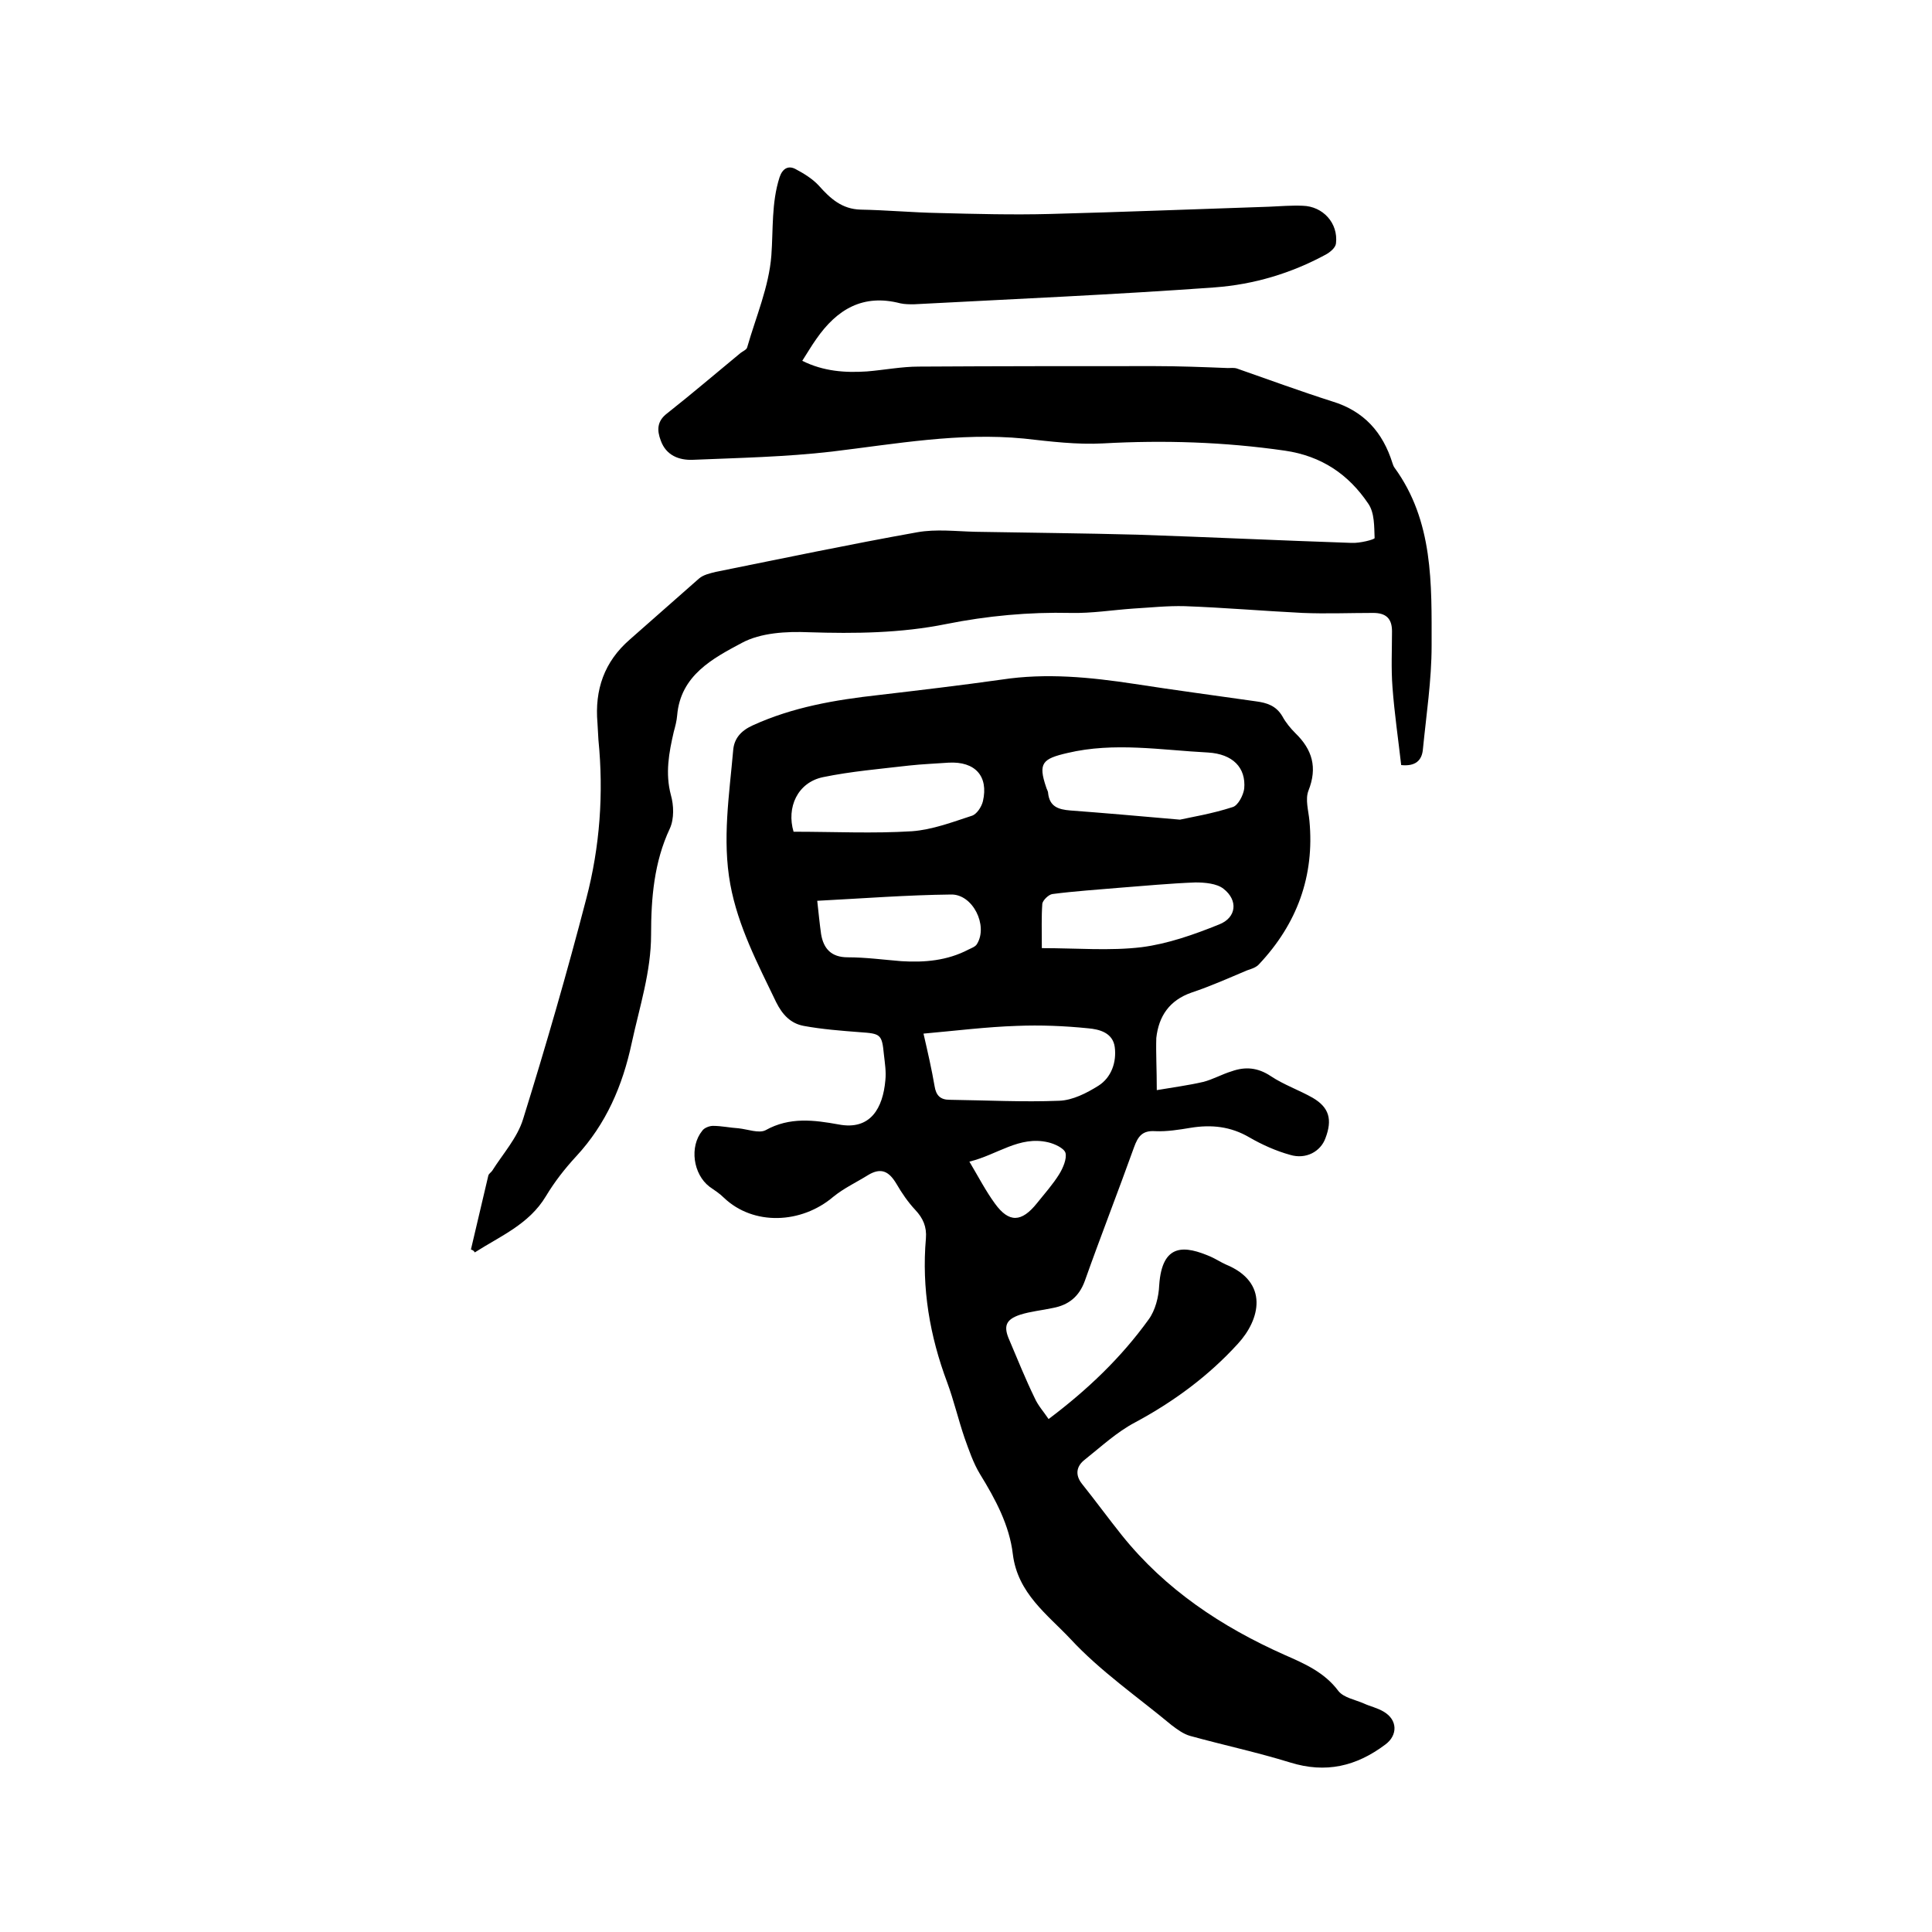
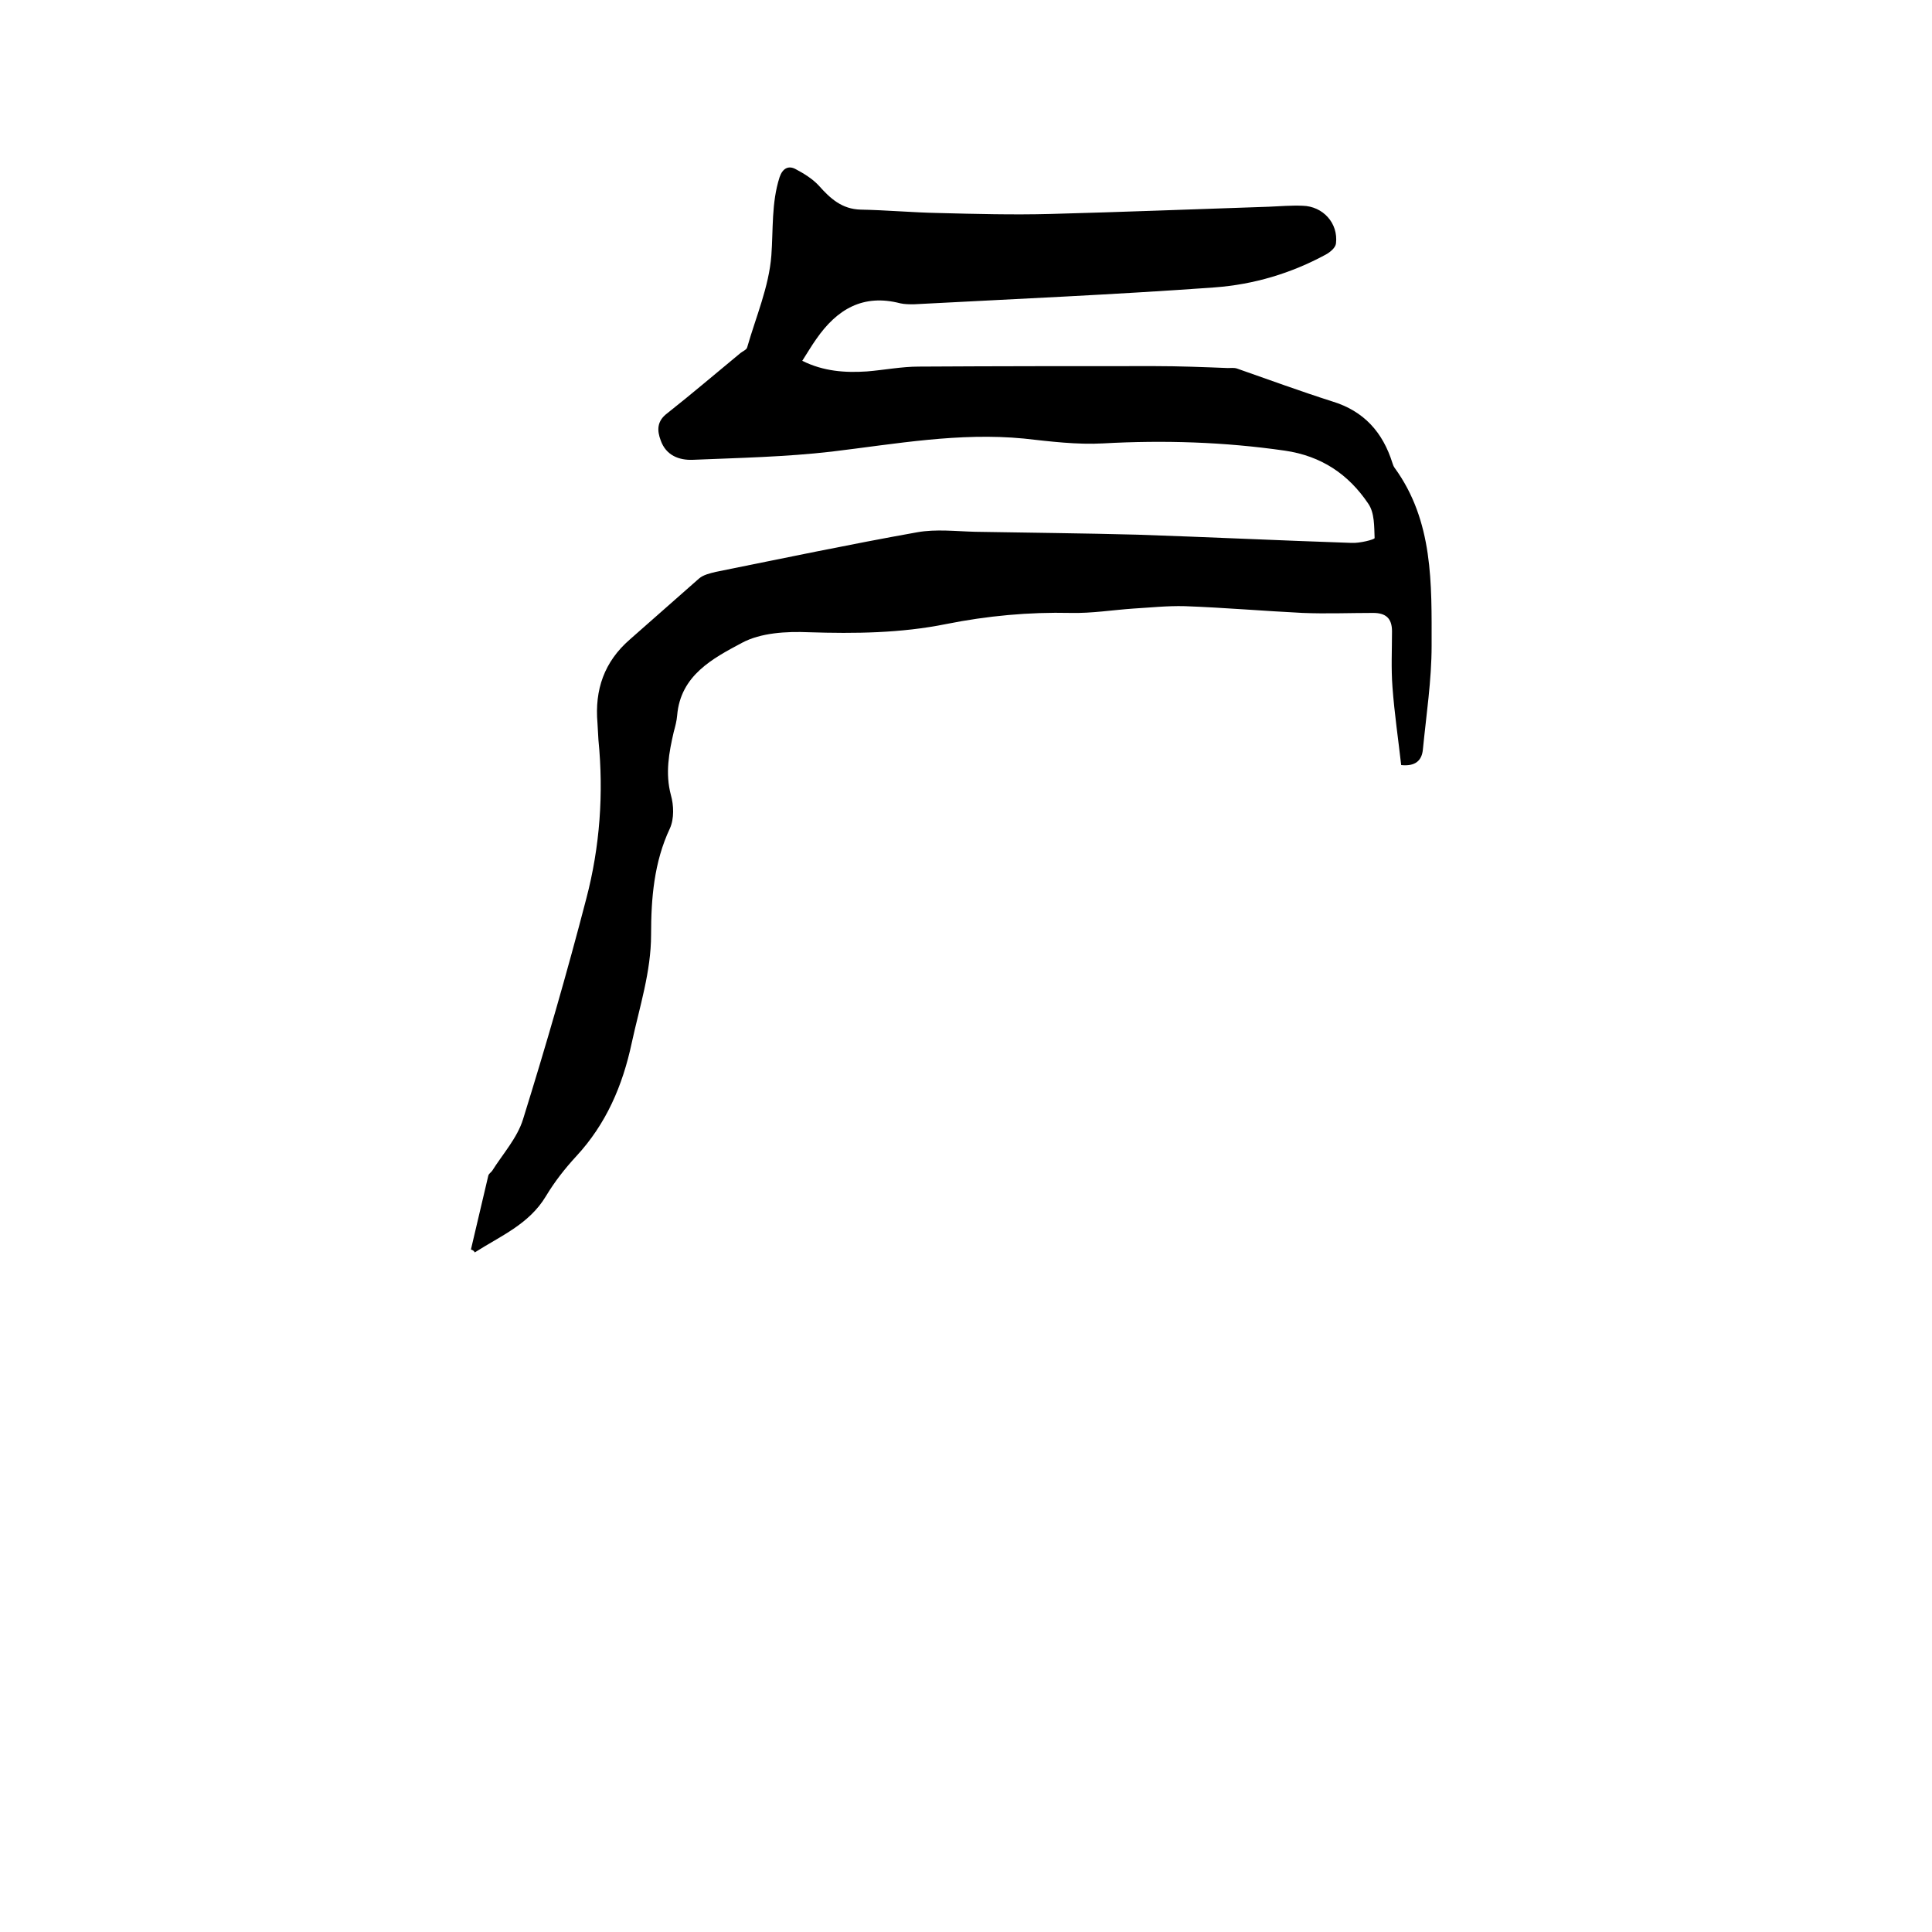
<svg xmlns="http://www.w3.org/2000/svg" enable-background="new 0 0 400 400" viewBox="0 0 400 400">
-   <path d="m239.5 225.7c3.5-.6 6.6-1 9.6-1.7 2-.5 3.9-1.6 5.9-2.2 2.8-1 5.4-.8 8.1 1s5.9 2.9 8.7 4.5c3.4 2 4.1 4.5 2.6 8.4-1 2.7-4 4.4-7.3 3.4-2.9-.8-5.8-2.1-8.4-3.6-3.9-2.3-7.9-2.7-12.2-2-2.4.4-4.9.8-7.3.7-2.7-.2-3.6 1.1-4.4 3.3-3.3 9.2-6.9 18.4-10.2 27.7-1.2 3.3-3.4 5-6.6 5.6-2.3.5-4.6.7-6.8 1.4-3 1-3.5 2.4-2.2 5.3 1.7 4 3.3 8 5.2 11.9.7 1.6 1.9 2.9 2.9 4.4 8.1-6.1 15-12.7 20.7-20.6 1.4-1.9 2.1-4.7 2.2-7.1.6-8.9 5.4-8.2 10.7-5.9 1.1.5 2 1.1 3.1 1.6 9 3.7 7.1 11.4 2.5 16.4-6.1 6.7-13.3 12-21.3 16.3-3.8 2-7 5-10.4 7.7-1.7 1.3-2.1 3.1-.6 5 2.8 3.5 5.5 7.2 8.3 10.7 9 11.2 20.6 18.9 33.6 24.7 4.1 1.8 8.3 3.6 11.2 7.5 1.1 1.4 3.5 1.8 5.3 2.6 1.3.6 2.8.9 4.1 1.7 2.9 1.7 2.9 4.9.3 6.8-6 4.5-12.3 6-19.7 3.7-6.8-2.1-13.8-3.6-20.7-5.5-1.4-.4-2.6-1.3-3.8-2.2-7.1-5.9-14.8-11.2-21-17.9-4.7-5-10.9-9.4-11.9-17.5-.7-6-3.6-11.4-6.8-16.6-1.4-2.3-2.3-5-3.2-7.5-1.3-3.8-2.2-7.7-3.6-11.5-3.6-9.6-5.3-19.5-4.4-29.8.2-2.4-.6-4.2-2.2-5.9-1.5-1.6-2.8-3.5-3.9-5.4-1.5-2.5-3.1-3.5-5.9-1.8-2.4 1.5-5 2.7-7.2 4.5-6.6 5.6-16.5 6-22.6.2-.9-.9-2-1.6-3-2.3-3.4-2.6-4.2-8.3-1.5-11.6.4-.6 1.5-1 2.2-1 1.8 0 3.6.4 5.3.5 1.9.2 4.2 1.1 5.6.4 5-2.8 10.1-2.1 15.1-1.2 6.7 1.3 9.2-3.5 9.7-9.1.2-1.8-.1-3.6-.3-5.4-.4-4.2-.7-4.3-5-4.6-3.9-.3-7.8-.6-11.6-1.3-2.7-.5-4.4-2.3-5.7-4.9-3.8-7.9-7.9-15.7-9.5-24.4-1.7-9.3-.2-18.6.6-27.8.2-2.4 1.6-4 4-5.1 8.3-3.8 17.1-5.3 26.1-6.3 8.5-1 17-2 25.5-3.2 9.2-1.4 18.3-.5 27.5.9 8.4 1.3 16.7 2.4 25.1 3.6 2.3.3 4.2.9 5.5 3.1.7 1.3 1.7 2.5 2.7 3.5 3.5 3.4 4.6 7.1 2.7 11.9-.7 1.8 0 4.1.2 6.2 1.1 11.5-2.6 21.4-10.4 29.7-.6.7-1.6 1-2.5 1.3-3.8 1.6-7.6 3.3-11.5 4.6-4.6 1.6-6.8 4.9-7.3 9.4-.1 3.1.1 6.4.1 10.8zm-48.3-11.7c.9 3.9 1.7 7.4 2.3 10.9.3 1.9 1.2 2.8 3.1 2.8 7.6.1 15.2.5 22.7.2 2.8-.1 5.7-1.6 8.1-3.1 2.7-1.7 3.8-4.9 3.4-8-.4-3-3.2-3.7-5.5-3.9-4.9-.5-9.9-.7-14.8-.5-6.2.2-12.6 1-19.3 1.6zm53.1-44.3c2.2-.5 6.6-1.2 10.9-2.6 1.1-.3 2.2-2.4 2.4-3.8.4-4.4-2.4-7.2-7.5-7.5-9.7-.5-19.4-2.2-29.1.1-5.2 1.2-6.1 2.1-4.4 7.1.1.4.4.8.4 1.2.3 2.8 2.1 3.4 4.6 3.6 6.7.5 13.6 1.1 22.7 1.9zm-80 2.5c8.5 0 16.5.4 24.5-.1 4.2-.3 8.4-1.9 12.4-3.2 1-.3 2-1.8 2.3-3 1.2-5.2-1.6-8.3-7.1-8-2.7.2-5.5.3-8.2.6-6 .7-12 1.2-17.8 2.4-5.3 1.1-7.6 6.3-6.1 11.3zm51.4 24.1c7.3 0 14.1.6 20.7-.2 5.4-.7 10.8-2.6 16-4.7 3.6-1.4 4-5 .9-7.4-1.4-1.1-3.9-1.3-5.8-1.3-5.3.2-10.5.7-15.7 1.1-4.6.4-9.3.7-13.9 1.3-.8.1-2 1.3-2.1 2-.2 2.8-.1 5.5-.1 9.2zm-46.5-9.8c.3 2.7.5 4.8.8 6.9.5 3 2.1 4.8 5.5 4.8 3.7 0 7.4.5 11.1.8 4.8.3 9.5-.1 13.9-2.4.6-.3 1.5-.6 1.8-1.2 2.3-3.8-.9-10.3-5.4-10.2-9.1.1-18.1.8-27.7 1.3zm31.5 54c1.9 3.2 3.4 6.1 5.3 8.7 2.9 4 5.5 3.9 8.7-.1 1.6-2 3.3-3.9 4.6-6 .8-1.3 1.6-3.2 1.3-4.4-.3-1-2.3-1.9-3.6-2.2-6-1.4-10.5 2.6-16.3 4z" />
  <path d="m97.5 258.7c1.2-5.1 2.4-10.2 3.6-15.3.1-.4.5-.6.8-1 2.2-3.5 5.2-6.8 6.4-10.7 4.7-15.1 9.1-30.3 13.1-45.7 2.8-10.7 3.6-21.7 2.5-32.8-.1-1.2-.1-2.3-.2-3.5-.6-6.9 1.4-12.7 6.7-17.3 4.8-4.2 9.5-8.4 14.3-12.6.9-.8 2.3-1.1 3.5-1.4 13.9-2.8 27.7-5.7 41.7-8.2 3.9-.7 8-.2 12-.1 11.2.2 22.4.3 33.6.6 14.8.5 29.5 1.2 44.3 1.7 1.7.1 4.8-.7 4.8-1-.1-2.4 0-5.2-1.3-7.1-4.1-6.1-9.7-9.9-17.3-11-12.5-1.8-25-2.2-37.6-1.5-5.4.3-11-.4-16.4-1-13.4-1.3-26.5 1.1-39.8 2.7-9.5 1.1-19.2 1.3-28.8 1.7-2.8.1-5.5-.9-6.6-4-.8-2.1-.8-4 1.3-5.6 5.2-4.1 10.1-8.3 15.2-12.5.5-.4 1.3-.7 1.4-1.2 1.8-6.3 4.5-12.5 5-19 .4-5.4 0-10.9 1.7-16.2.6-1.8 1.8-2.5 3.3-1.7 1.7.9 3.5 2 4.8 3.4 2.4 2.7 4.8 4.9 8.7 5 5.4.1 10.7.6 16.1.7 7.7.2 15.4.4 23.1.2 15.1-.4 30.2-1 45.3-1.5 2.3-.1 4.7-.3 7-.2 4.2.1 7.4 3.6 6.9 7.8-.1.9-1.2 1.8-2.1 2.3-7.2 3.9-14.9 6.2-23 6.8-20.7 1.5-41.5 2.4-62.3 3.5-.9 0-1.9 0-2.8-.2-7.7-2-13.1 1.2-17.4 7.4-1 1.4-1.8 2.8-2.9 4.5 4.4 2.2 8.9 2.5 13.4 2.2 3.6-.3 7.2-1 10.7-1 16.3-.1 32.5-.1 48.8-.1 5.1 0 10.2.2 15.2.4.6 0 1.3-.1 1.9.1 6.6 2.3 13.1 4.7 19.7 6.8 6.6 2 10.5 6.4 12.5 12.8.1.3.2.6.4.9 8.1 11.1 7.7 24.1 7.7 36.9 0 7.1-1.1 14.3-1.8 21.4-.2 2.4-1.6 3.6-4.5 3.3-.6-5.3-1.4-10.7-1.8-16.1-.3-3.9-.1-7.8-.1-11.6 0-2.7-1.3-3.8-3.9-3.8-4.9 0-9.7.2-14.6 0-8.1-.4-16.2-1.1-24.4-1.4-3.6-.1-7.2.3-10.7.5-4.3.3-8.6 1-12.9.9-8.7-.2-17.3.6-25.8 2.3-9.4 1.9-18.9 2-28.4 1.7-4.7-.2-10 .1-13.9 2.2-6 3.2-12.7 6.7-13.4 15-.1 1.2-.4 2.3-.7 3.4-1 4.3-1.8 8.6-.6 13.1.6 2.1.7 4.9-.2 6.9-3.3 7-3.9 14.5-3.9 22 0 7.7-2.4 15-4 22.4-1.9 8.9-5.3 16.8-11.5 23.5-2.4 2.6-4.5 5.3-6.3 8.3-3.5 5.8-9.4 8.2-14.7 11.6-.2-.4-.5-.5-.8-.6z" />
</svg>